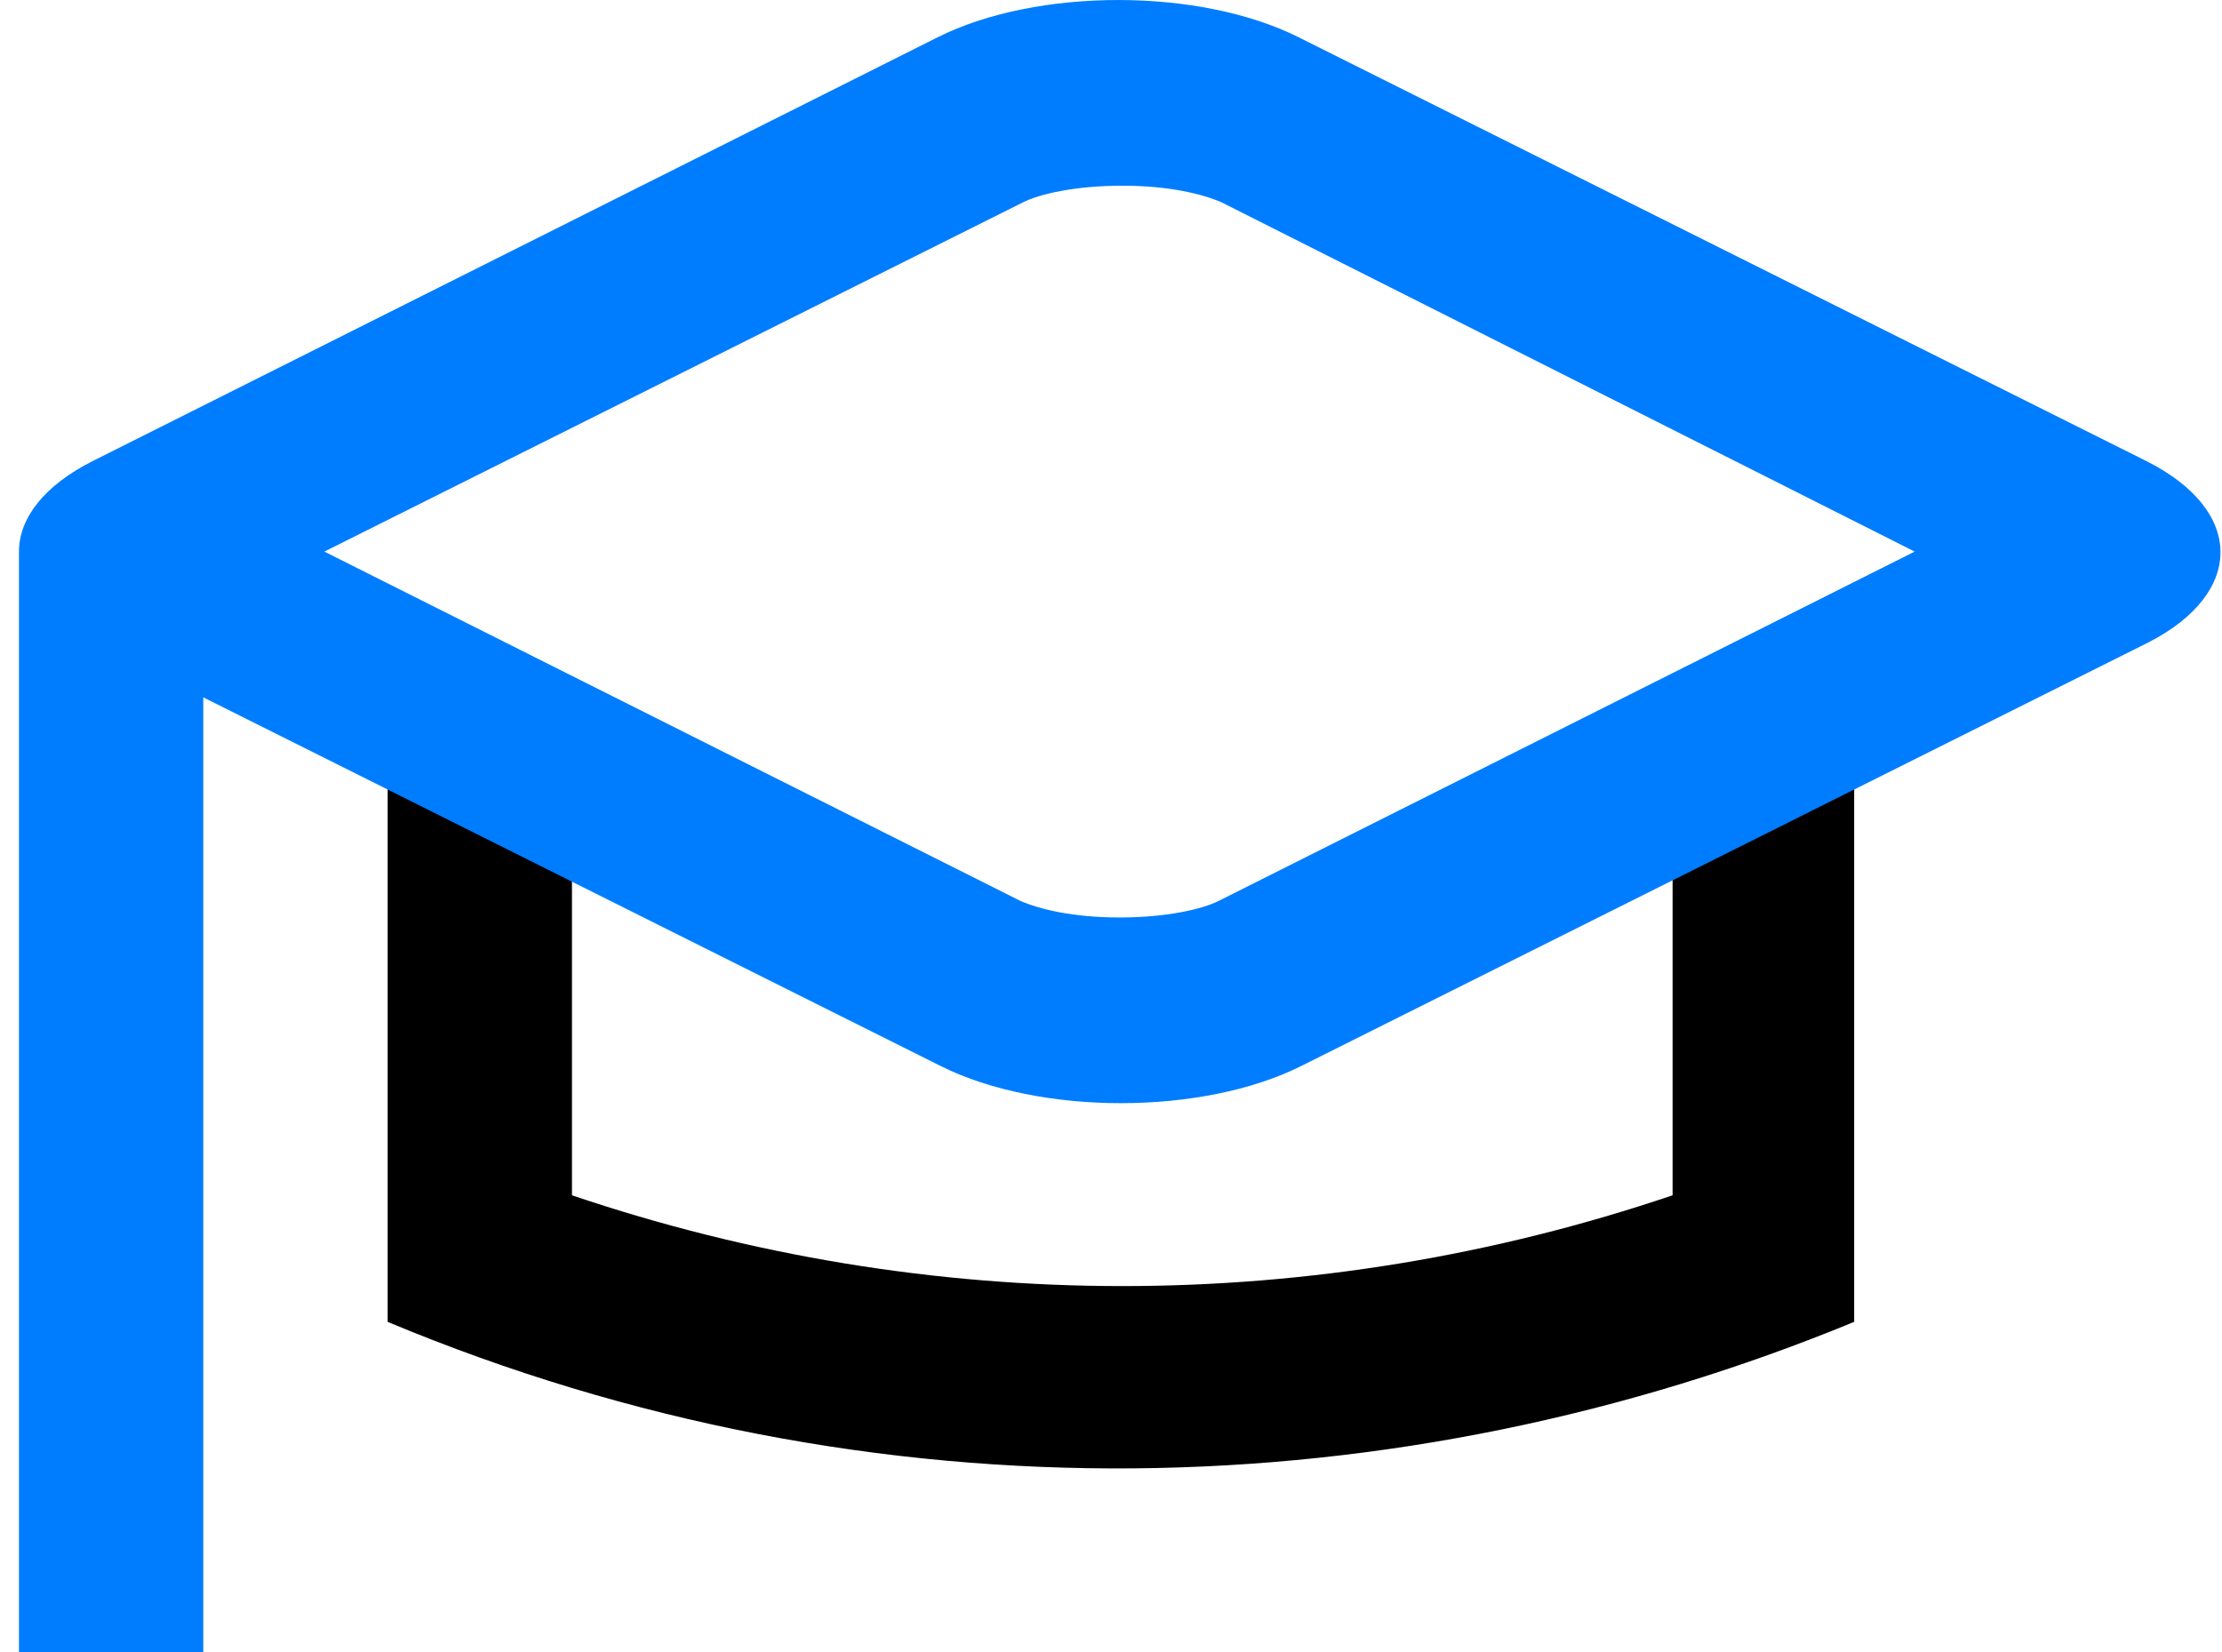
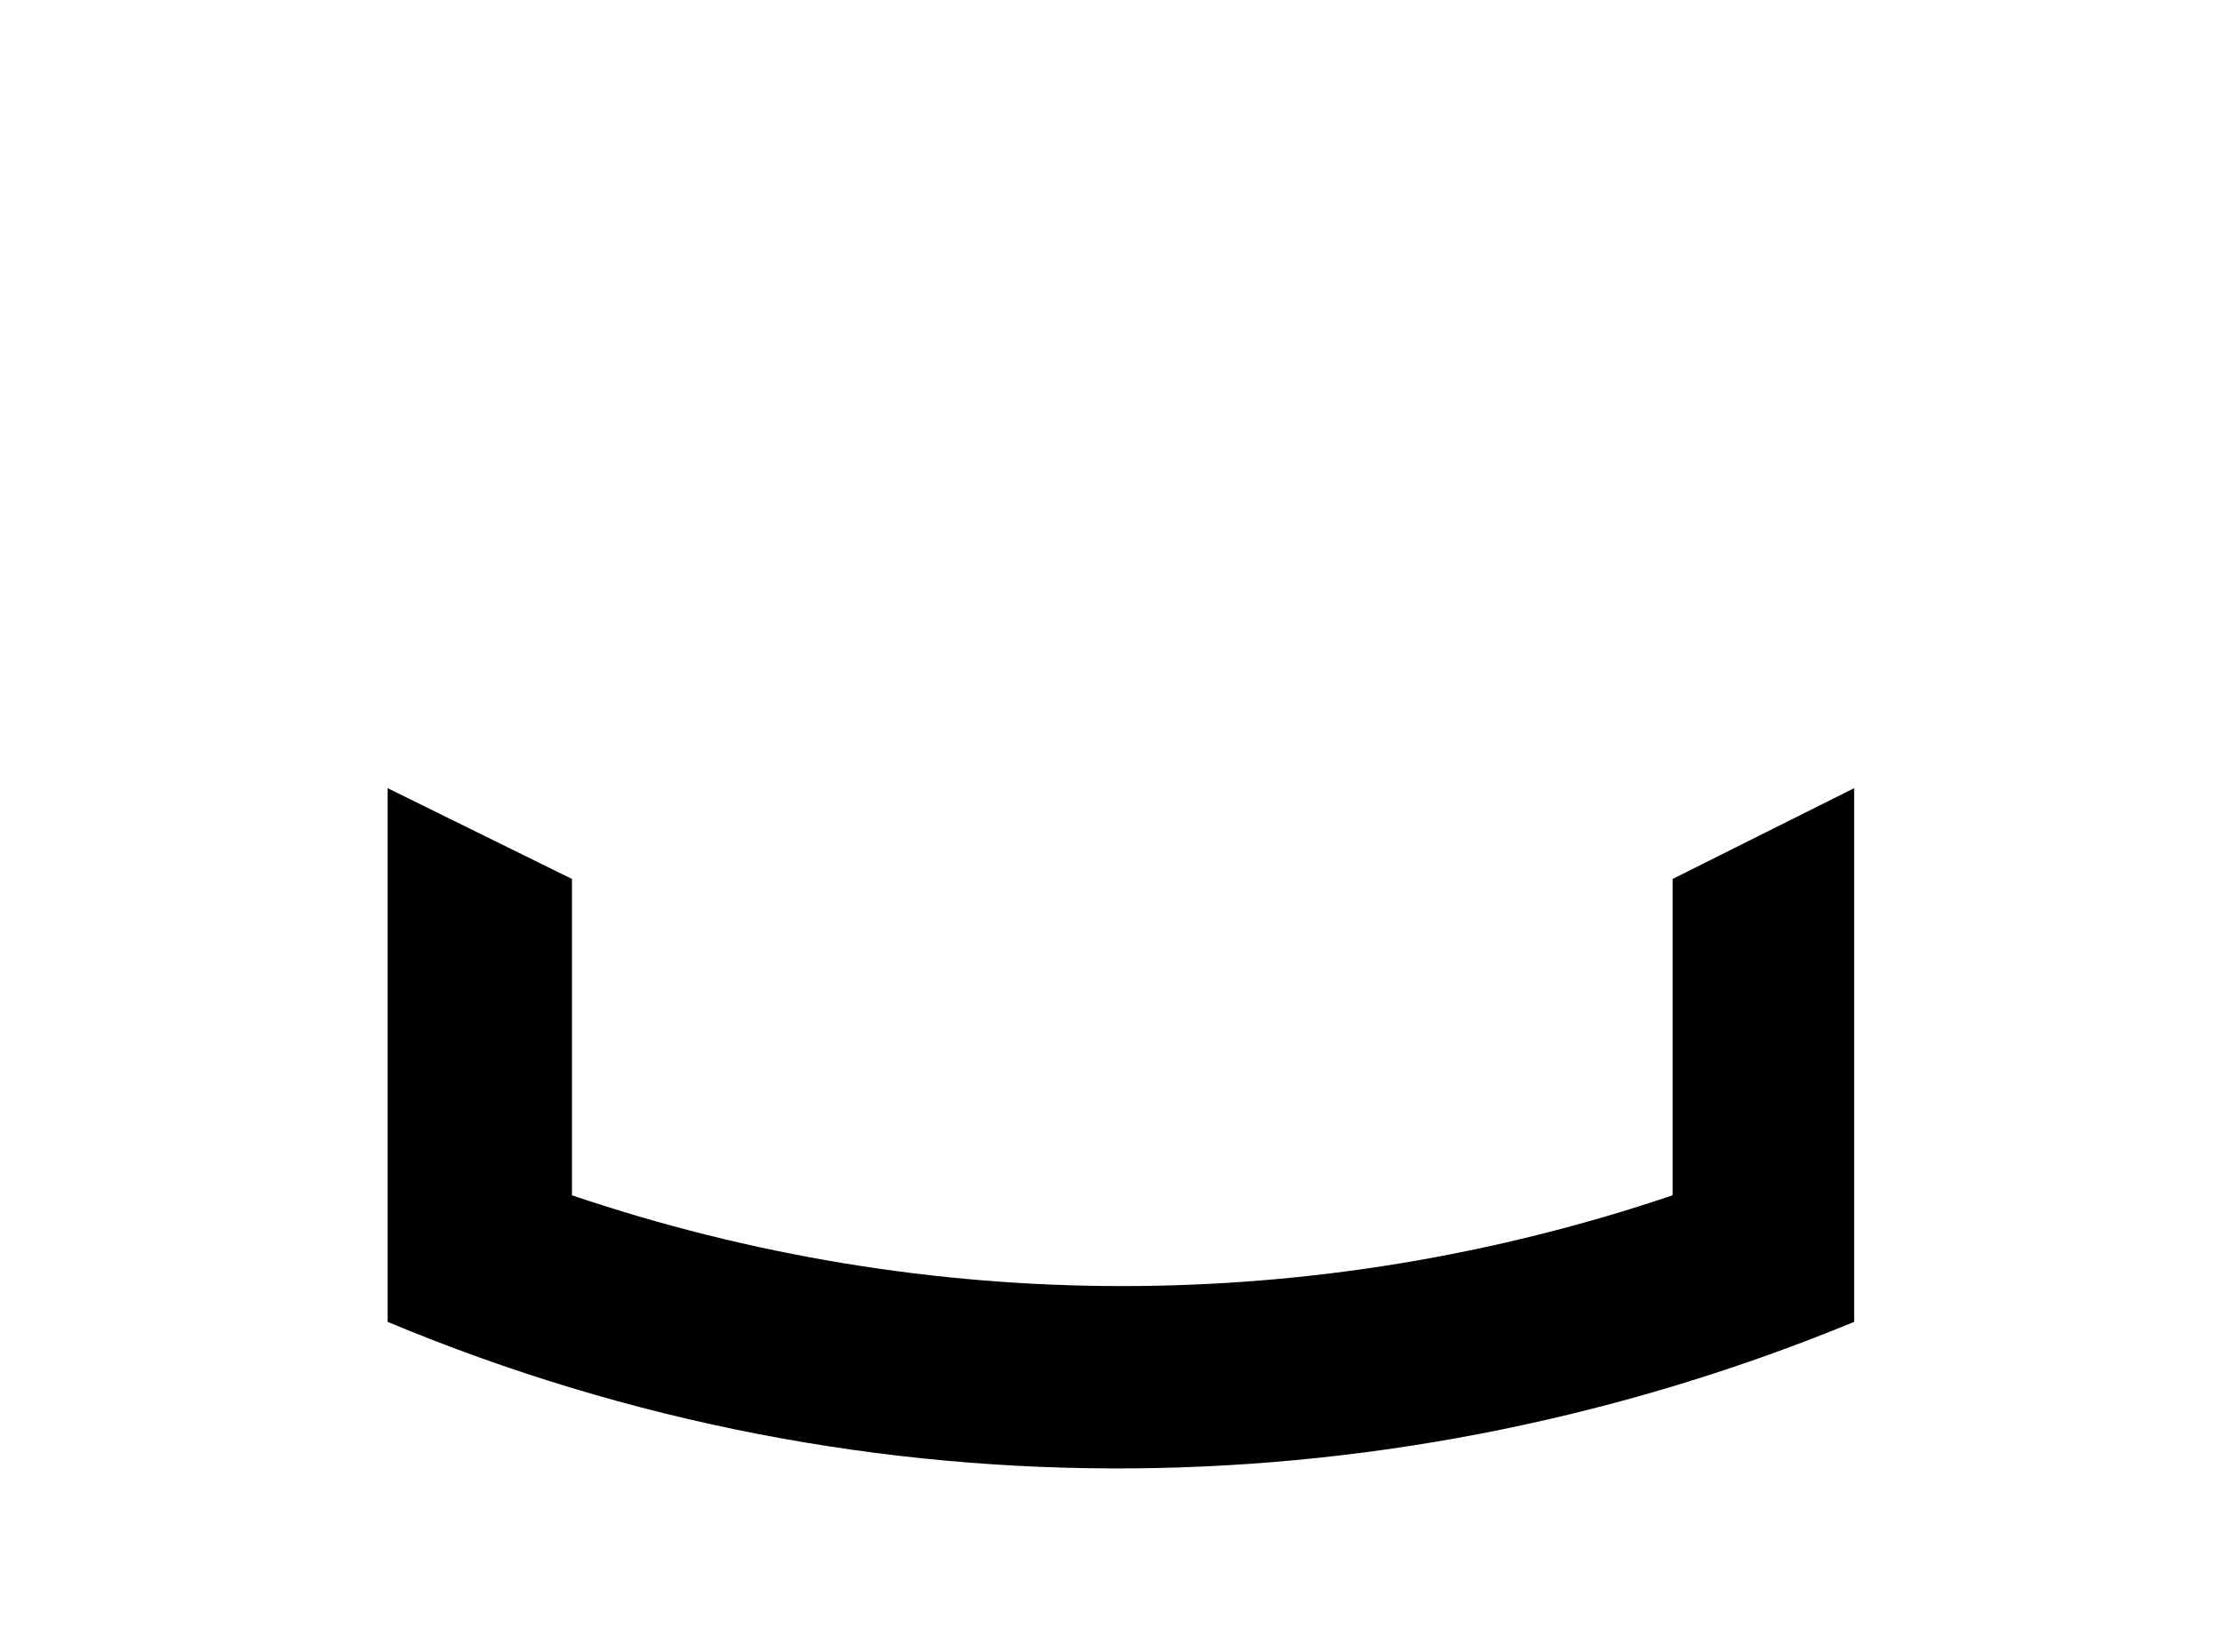
<svg xmlns="http://www.w3.org/2000/svg" width="39" height="29" viewBox="0 0 39 29" fill="none">
  <path d="M32.544 13.836V23.205C24.576 26.489 15.352 26.779 6.804 23.205V13.836L10.039 15.43V20.983C16.317 23.108 23.078 23.108 29.357 20.983V15.43L32.544 13.836Z" fill="black" />
-   <path d="M37.663 8.089L22.789 0.652C21.05 -0.217 18.201 -0.217 16.462 0.652L1.636 8.089C0.767 8.524 0.333 9.103 0.333 9.683V29H3.568V12.242L16.511 18.714C18.249 19.583 21.099 19.583 22.837 18.714L37.711 11.276C39.402 10.407 39.402 8.958 37.663 8.089ZM21.388 15.816C21.099 15.961 20.471 16.106 19.65 16.106C18.829 16.106 18.249 15.961 17.911 15.816L5.693 9.683L17.959 3.55C18.249 3.405 18.877 3.26 19.698 3.26C20.519 3.26 21.099 3.405 21.437 3.55L33.606 9.683L21.388 15.816Z" fill="#007DFF" />
</svg>